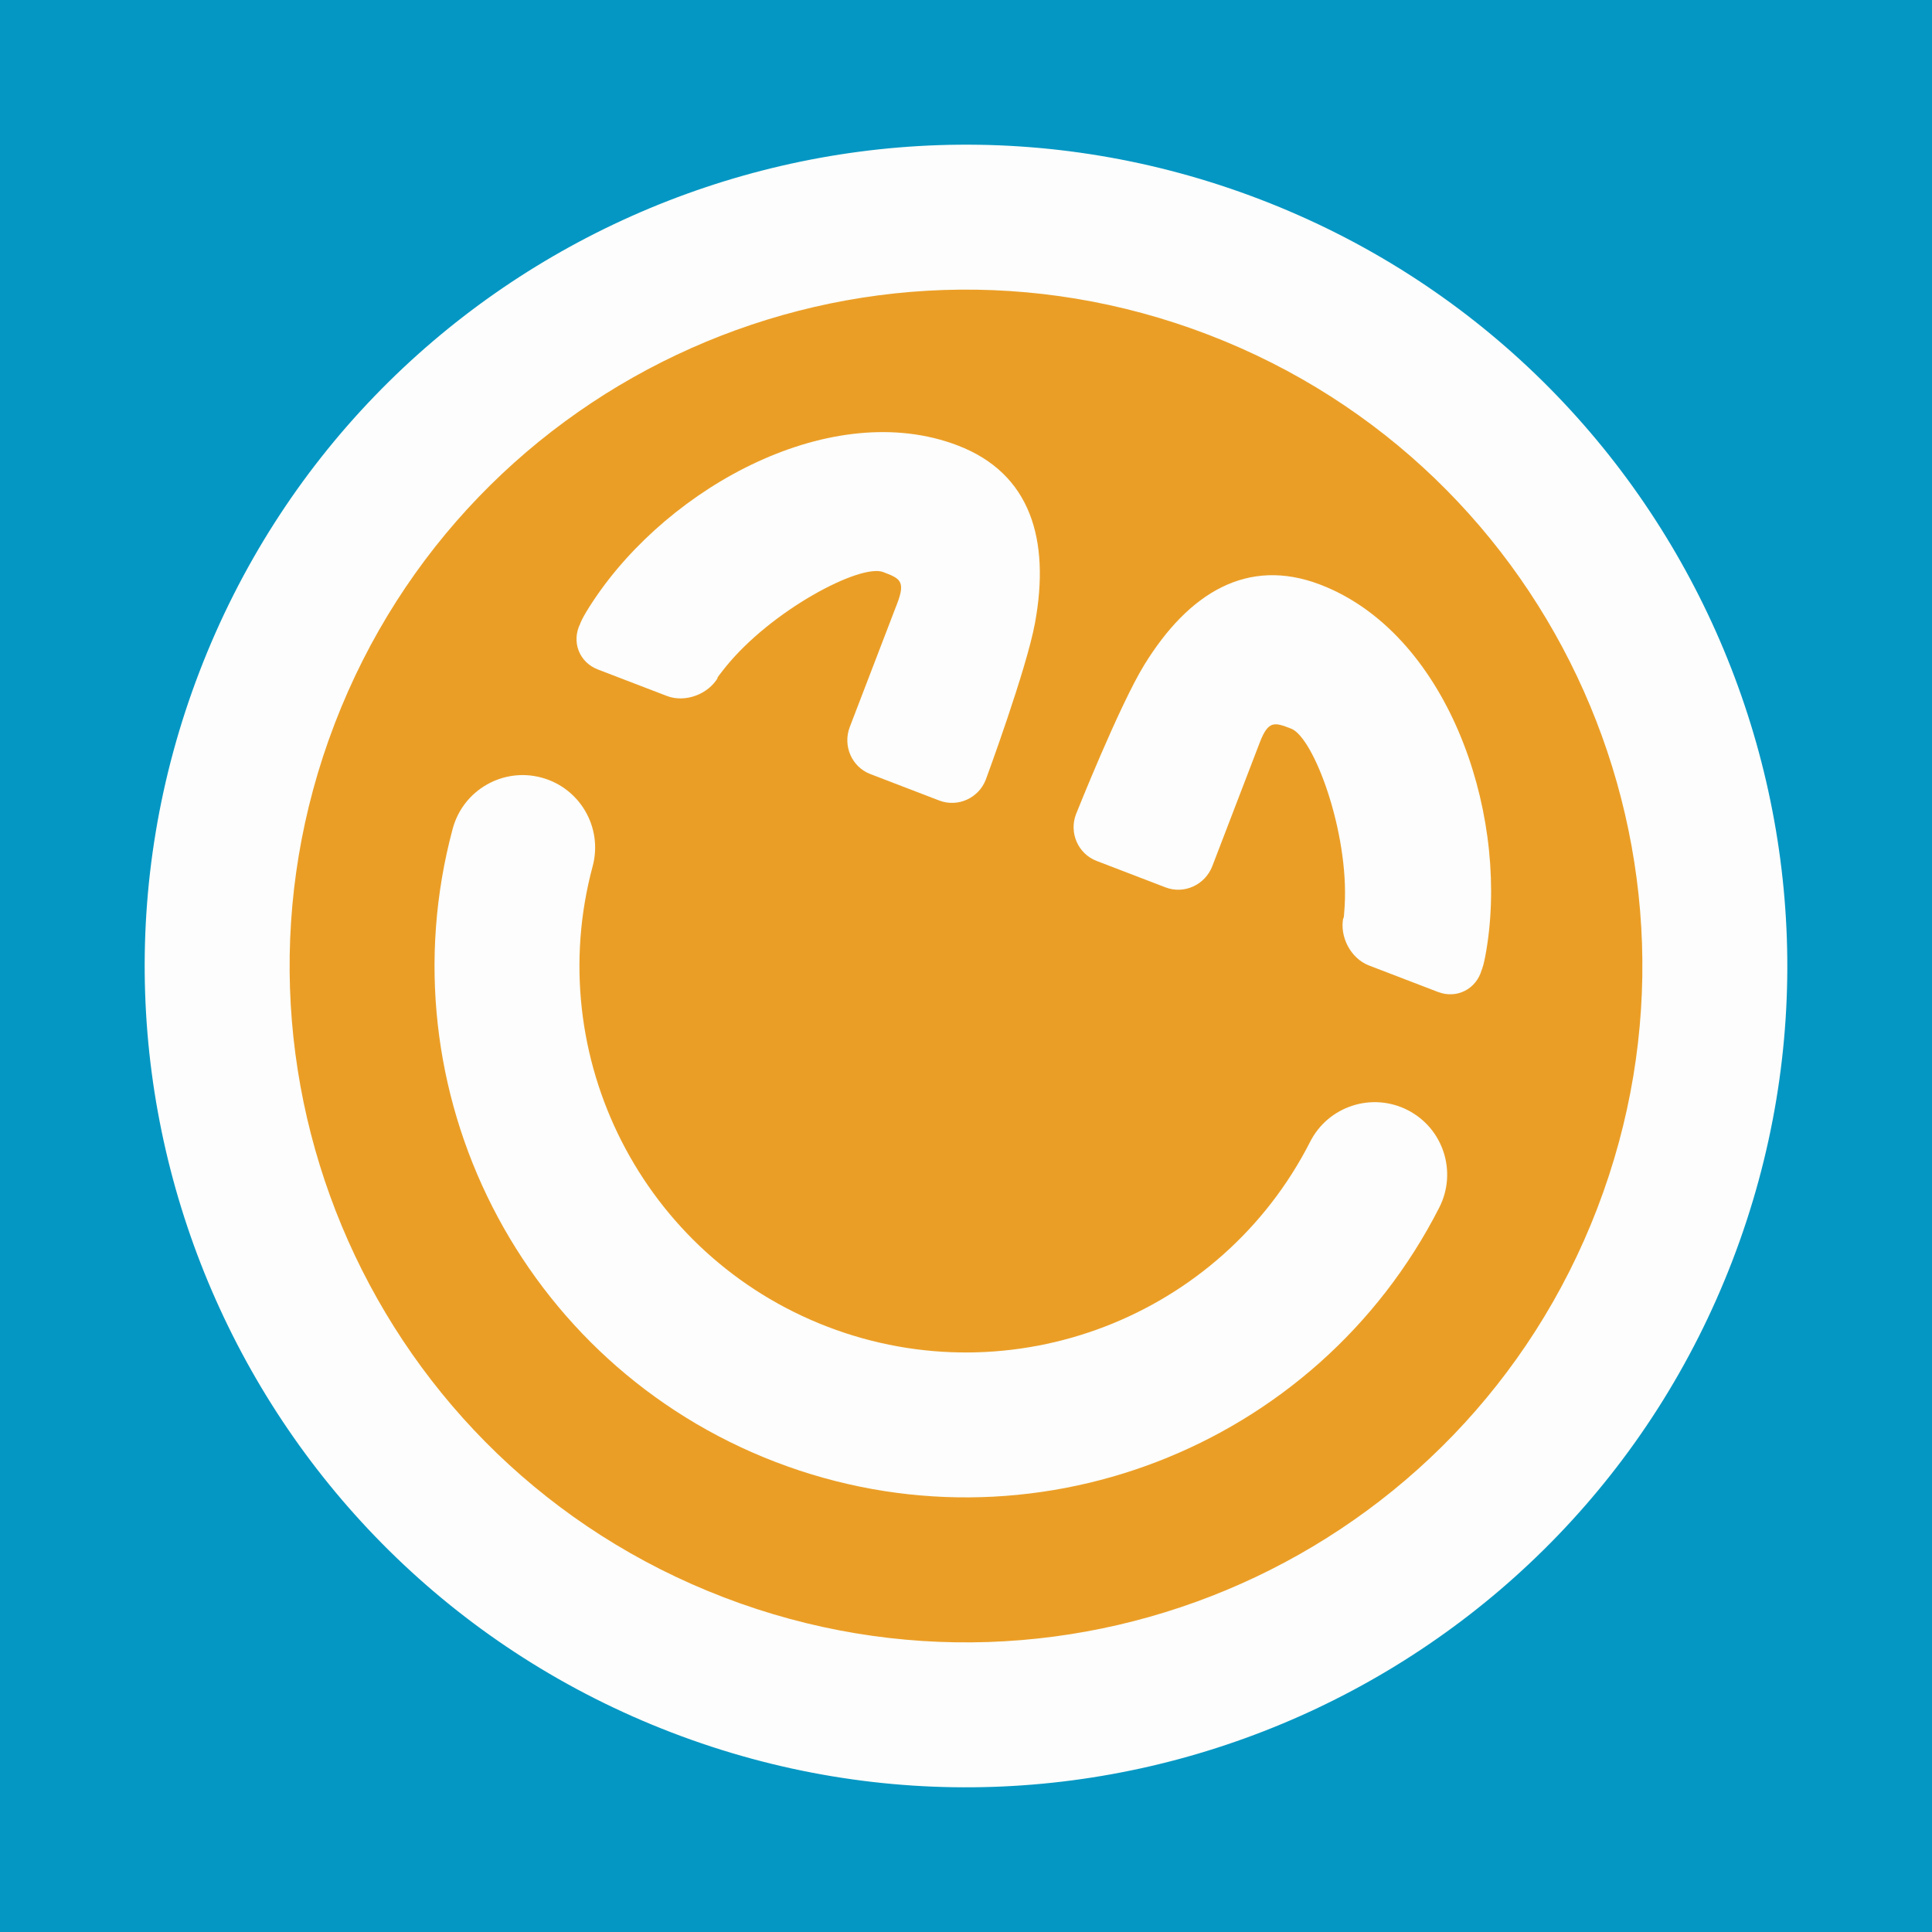
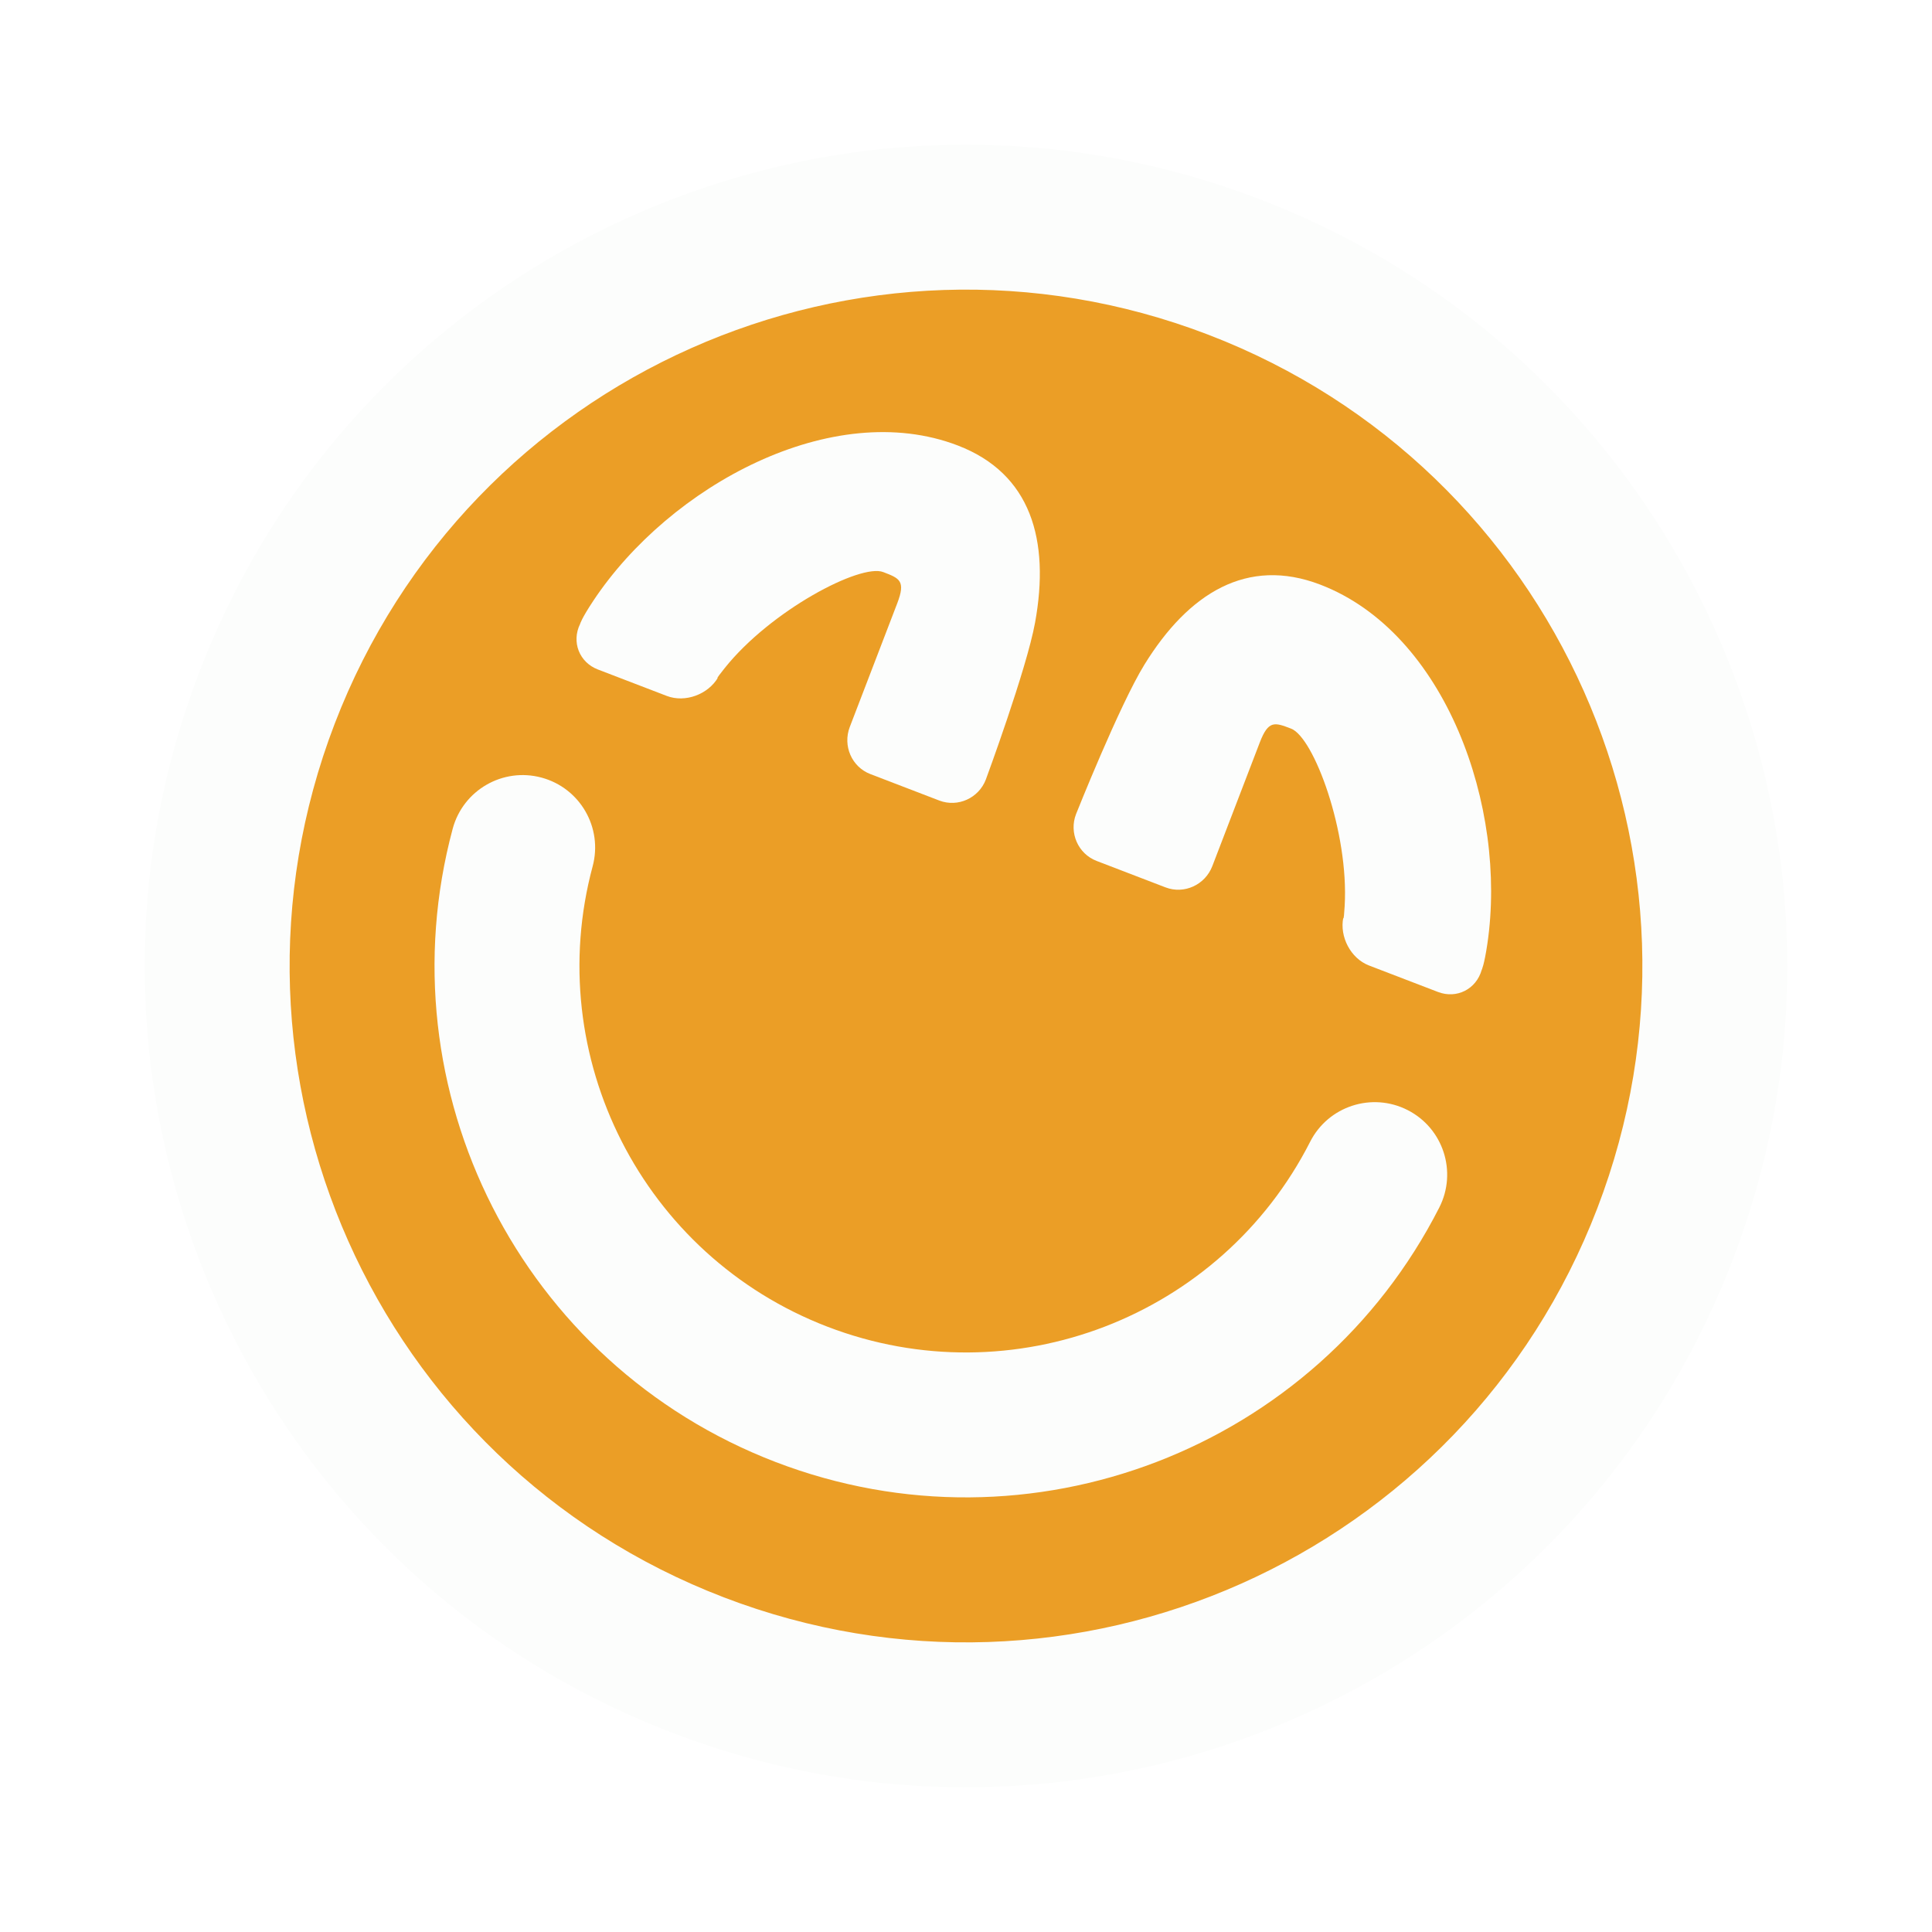
<svg xmlns="http://www.w3.org/2000/svg" width="40px" height="40px" viewBox="0 0 40 40" version="1.1">
  <title>Content Kawaii</title>
  <desc>Your unique vanillicon is crafted with love by the team at vanillaforums.com.</desc>
  <defs />
  <g id="vanillicon" stroke="none" stroke-width="1" fill="none" fill-rule="evenodd">
-     <rect id="background" fill="#0497C4" x="-2" y="-2" width="44" height="44" />
    <g id="avatar" transform="rotate(21, 20, 20) translate(3, 3)">
      <circle id="body" fill="#EB9E26" cx="17" cy="17" r="16" />
      <g id="eyes" transform="translate(7, 7)" fill="#FCFDFC">
        <path d="M8.787,2.849 C8.465,1.142 7.602,0 5.98,0 C3.204,0 0.712,2.908 0.087,5.704 C-0.011,6.142 0.003,6.253 0.003,6.253 C-0.033,6.665 0.272,7 0.684,7 L2.212,7 C2.624,7 2.999,6.661 3.066,6.267 C3.066,6.267 3.019,6.369 3.125,6.034 C3.588,4.574 4.973,3 5.477,3 C5.84,3 5.98,3 5.98,3.5 C5.98,4.216 5.98,6.241 5.98,6.241 C5.98,6.66 6.315,7 6.727,7 L8.255,7 C8.667,7 9.001,6.661 9,6.248 C9,6.248 8.97,3.817 8.787,2.849 Z" id="left_eye" />
        <path d="M19.787,2.849 C19.465,1.142 18.602,0 16.98,0 C14.204,0 11.712,2.908 11.087,5.704 C10.989,6.142 11.003,6.253 11.003,6.253 C10.967,6.665 11.272,7 11.684,7 L13.212,7 C13.624,7 13.999,6.661 14.066,6.267 C14.066,6.267 14.019,6.369 14.125,6.034 C14.588,4.574 15.973,3 16.477,3 C16.84,3 16.98,3 16.98,3.5 C16.98,4.216 16.98,6.241 16.98,6.241 C16.98,6.66 17.315,7 17.727,7 L19.255,7 C19.667,7 20.001,6.661 20,6.248 C20,6.248 19.97,3.817 19.787,2.849 Z" id="right_eye" transform="translate(15.5, 3.5) scale(-1, 1) translate(-15.5, -3.5) " />
      </g>
      <g id="mouth" transform="translate(6, 16)" fill="#FCFDFC">
        <path d="M11,9 C6.895,9 3.467,5.893 3.044,1.844 C2.958,1.02 2.22,0.422 1.396,0.508 C0.572,0.594 -0.026,1.332 0.06,2.156 C0.643,7.729 5.356,12 11,12 C16.644,12 21.357,7.729 21.94,2.156 C22.026,1.332 21.428,0.594 20.604,0.508 C19.78,0.422 19.042,1.02 18.956,1.844 C18.533,5.893 15.105,9 11,9 Z" id="mouth" />
      </g>
-       <path d="M34,17 C34,7.611 26.389,0 17,0 C7.611,0 0,7.611 0,17 C0,26.389 7.611,34 17,34 C26.389,34 34,26.389 34,17 Z M3,17 C3,9.268 9.268,3 17,3 C24.732,3 31,9.268 31,17 C31,24.732 24.732,31 17,31 C9.268,31 3,24.732 3,17 Z" id="circle" fill="#FCFDFC" />
+       <path d="M34,17 C34,7.611 26.389,0 17,0 C7.611,0 0,7.611 0,17 C0,26.389 7.611,34 17,34 C26.389,34 34,26.389 34,17 Z M3,17 C3,9.268 9.268,3 17,3 C24.732,3 31,9.268 31,17 C31,24.732 24.732,31 17,31 C9.268,31 3,24.732 3,17 " id="circle" fill="#FCFDFC" />
    </g>
  </g>
</svg>